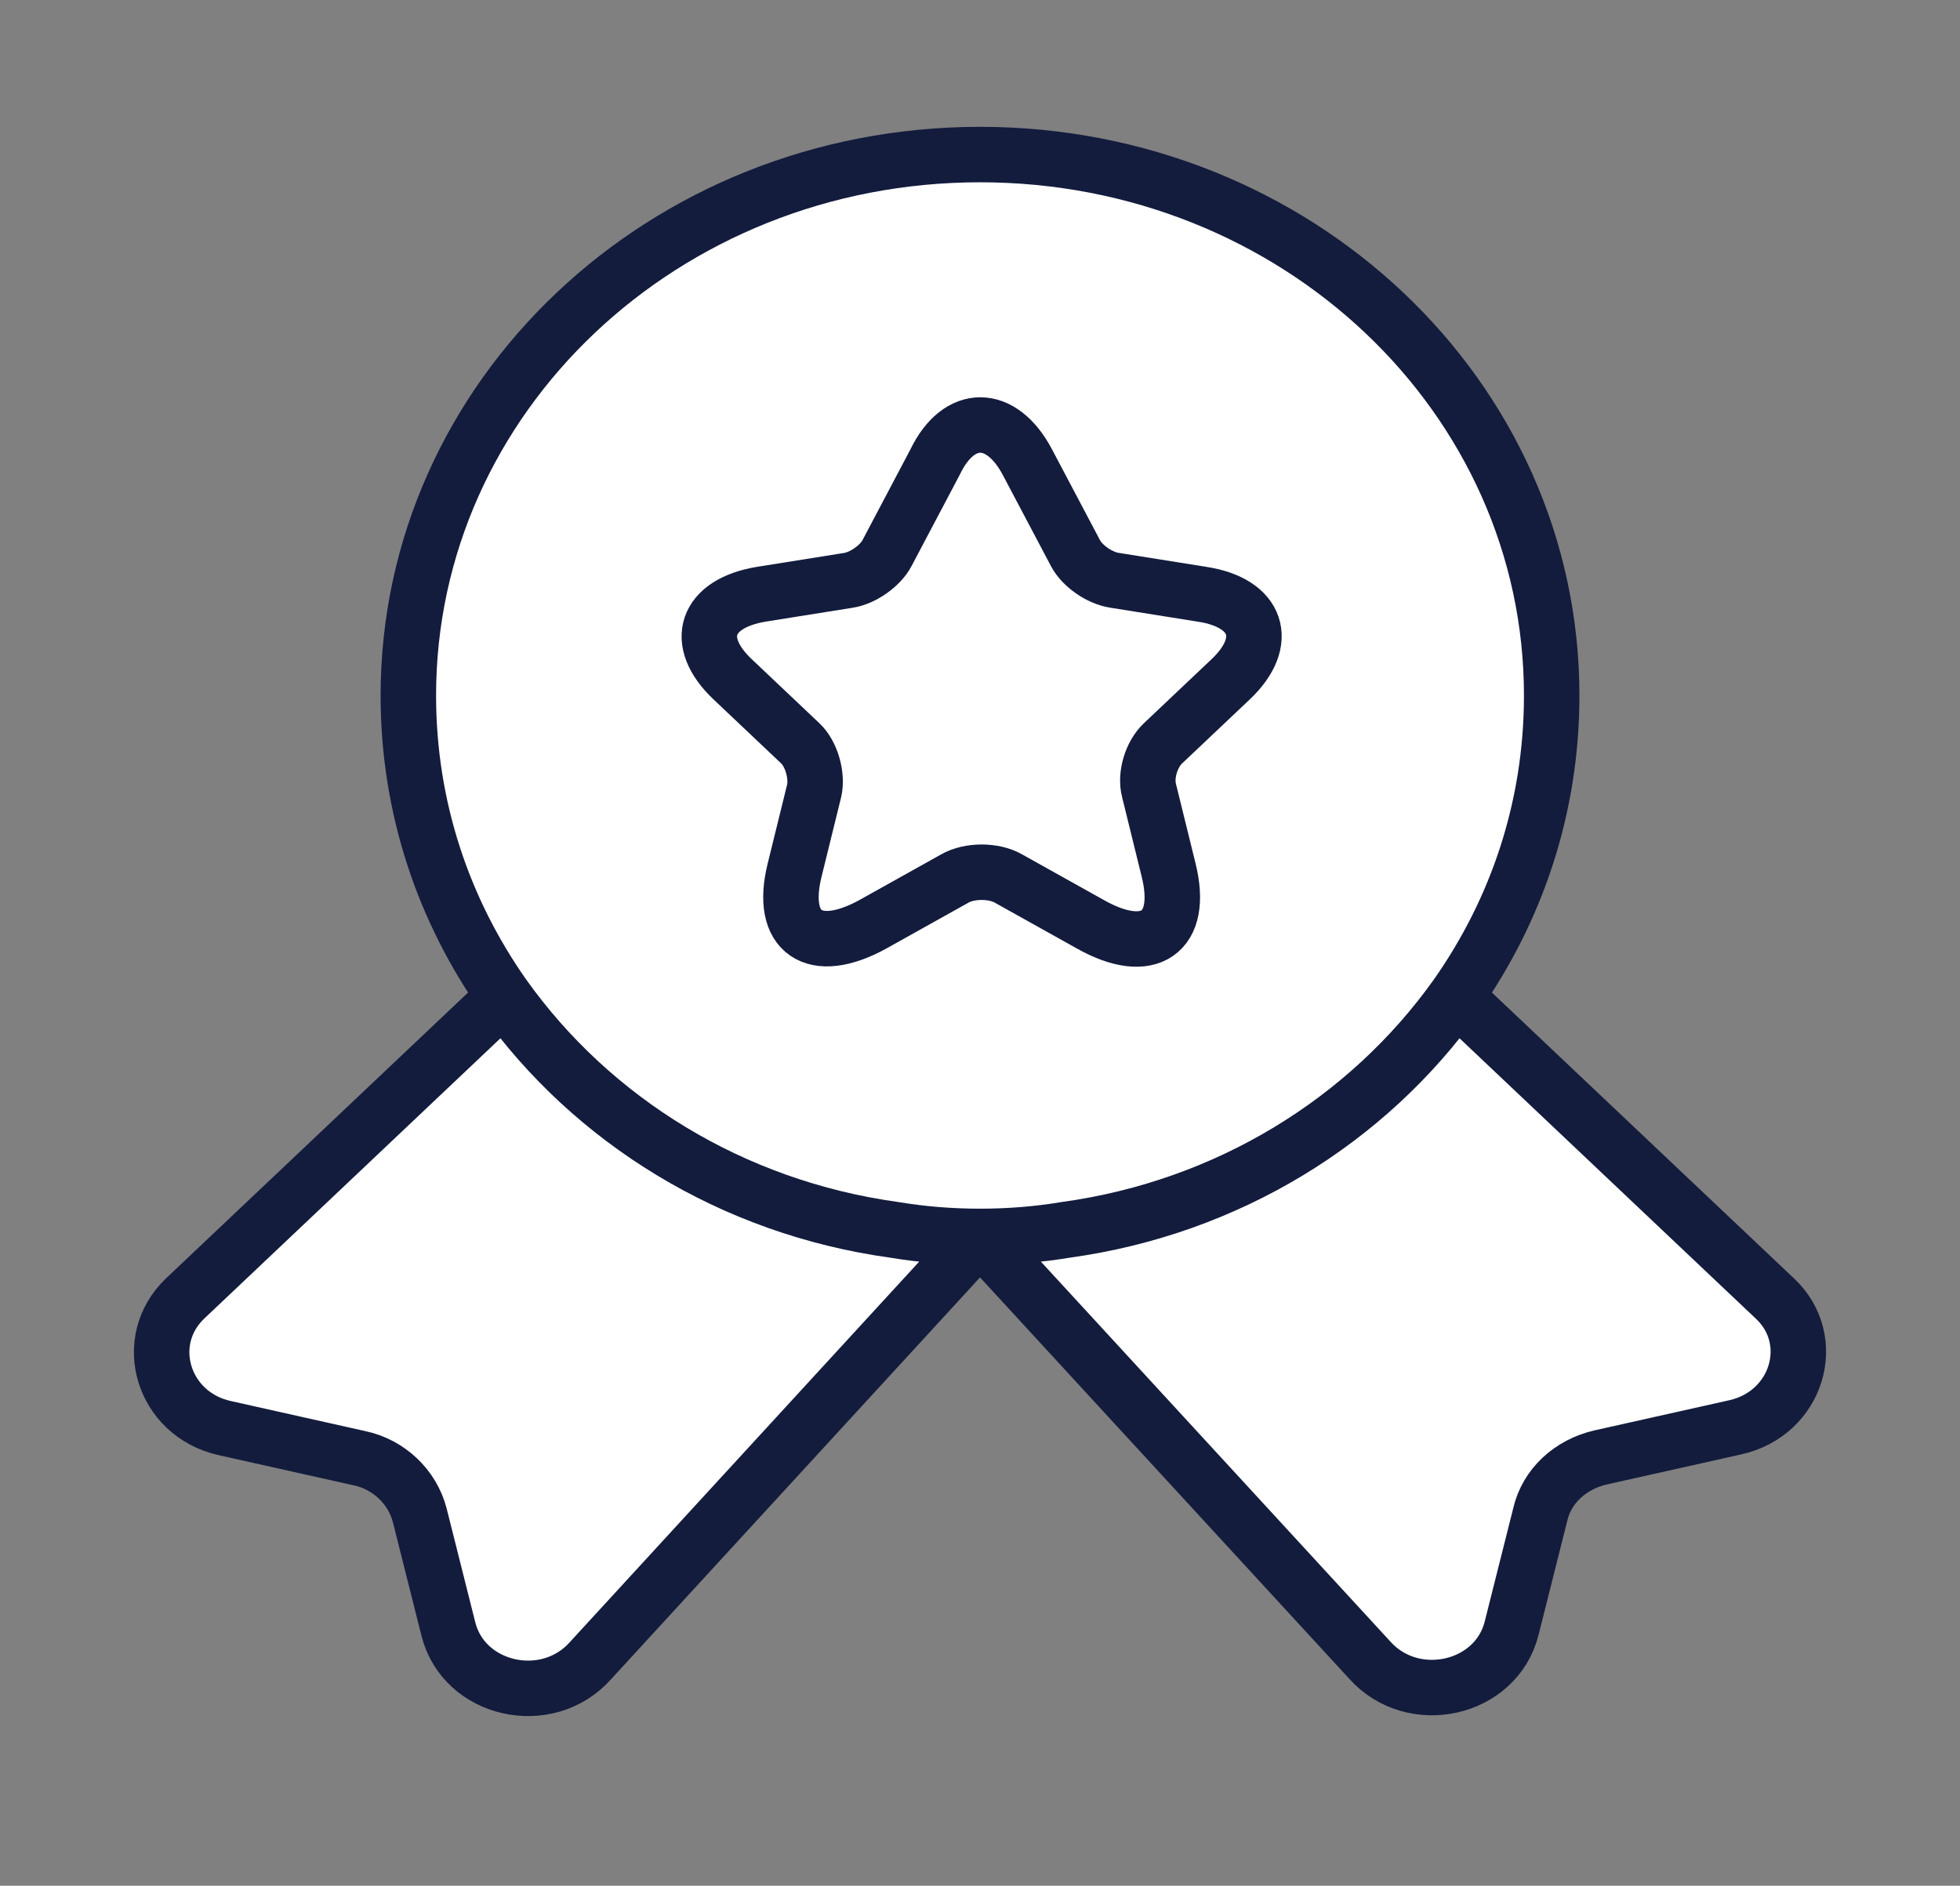
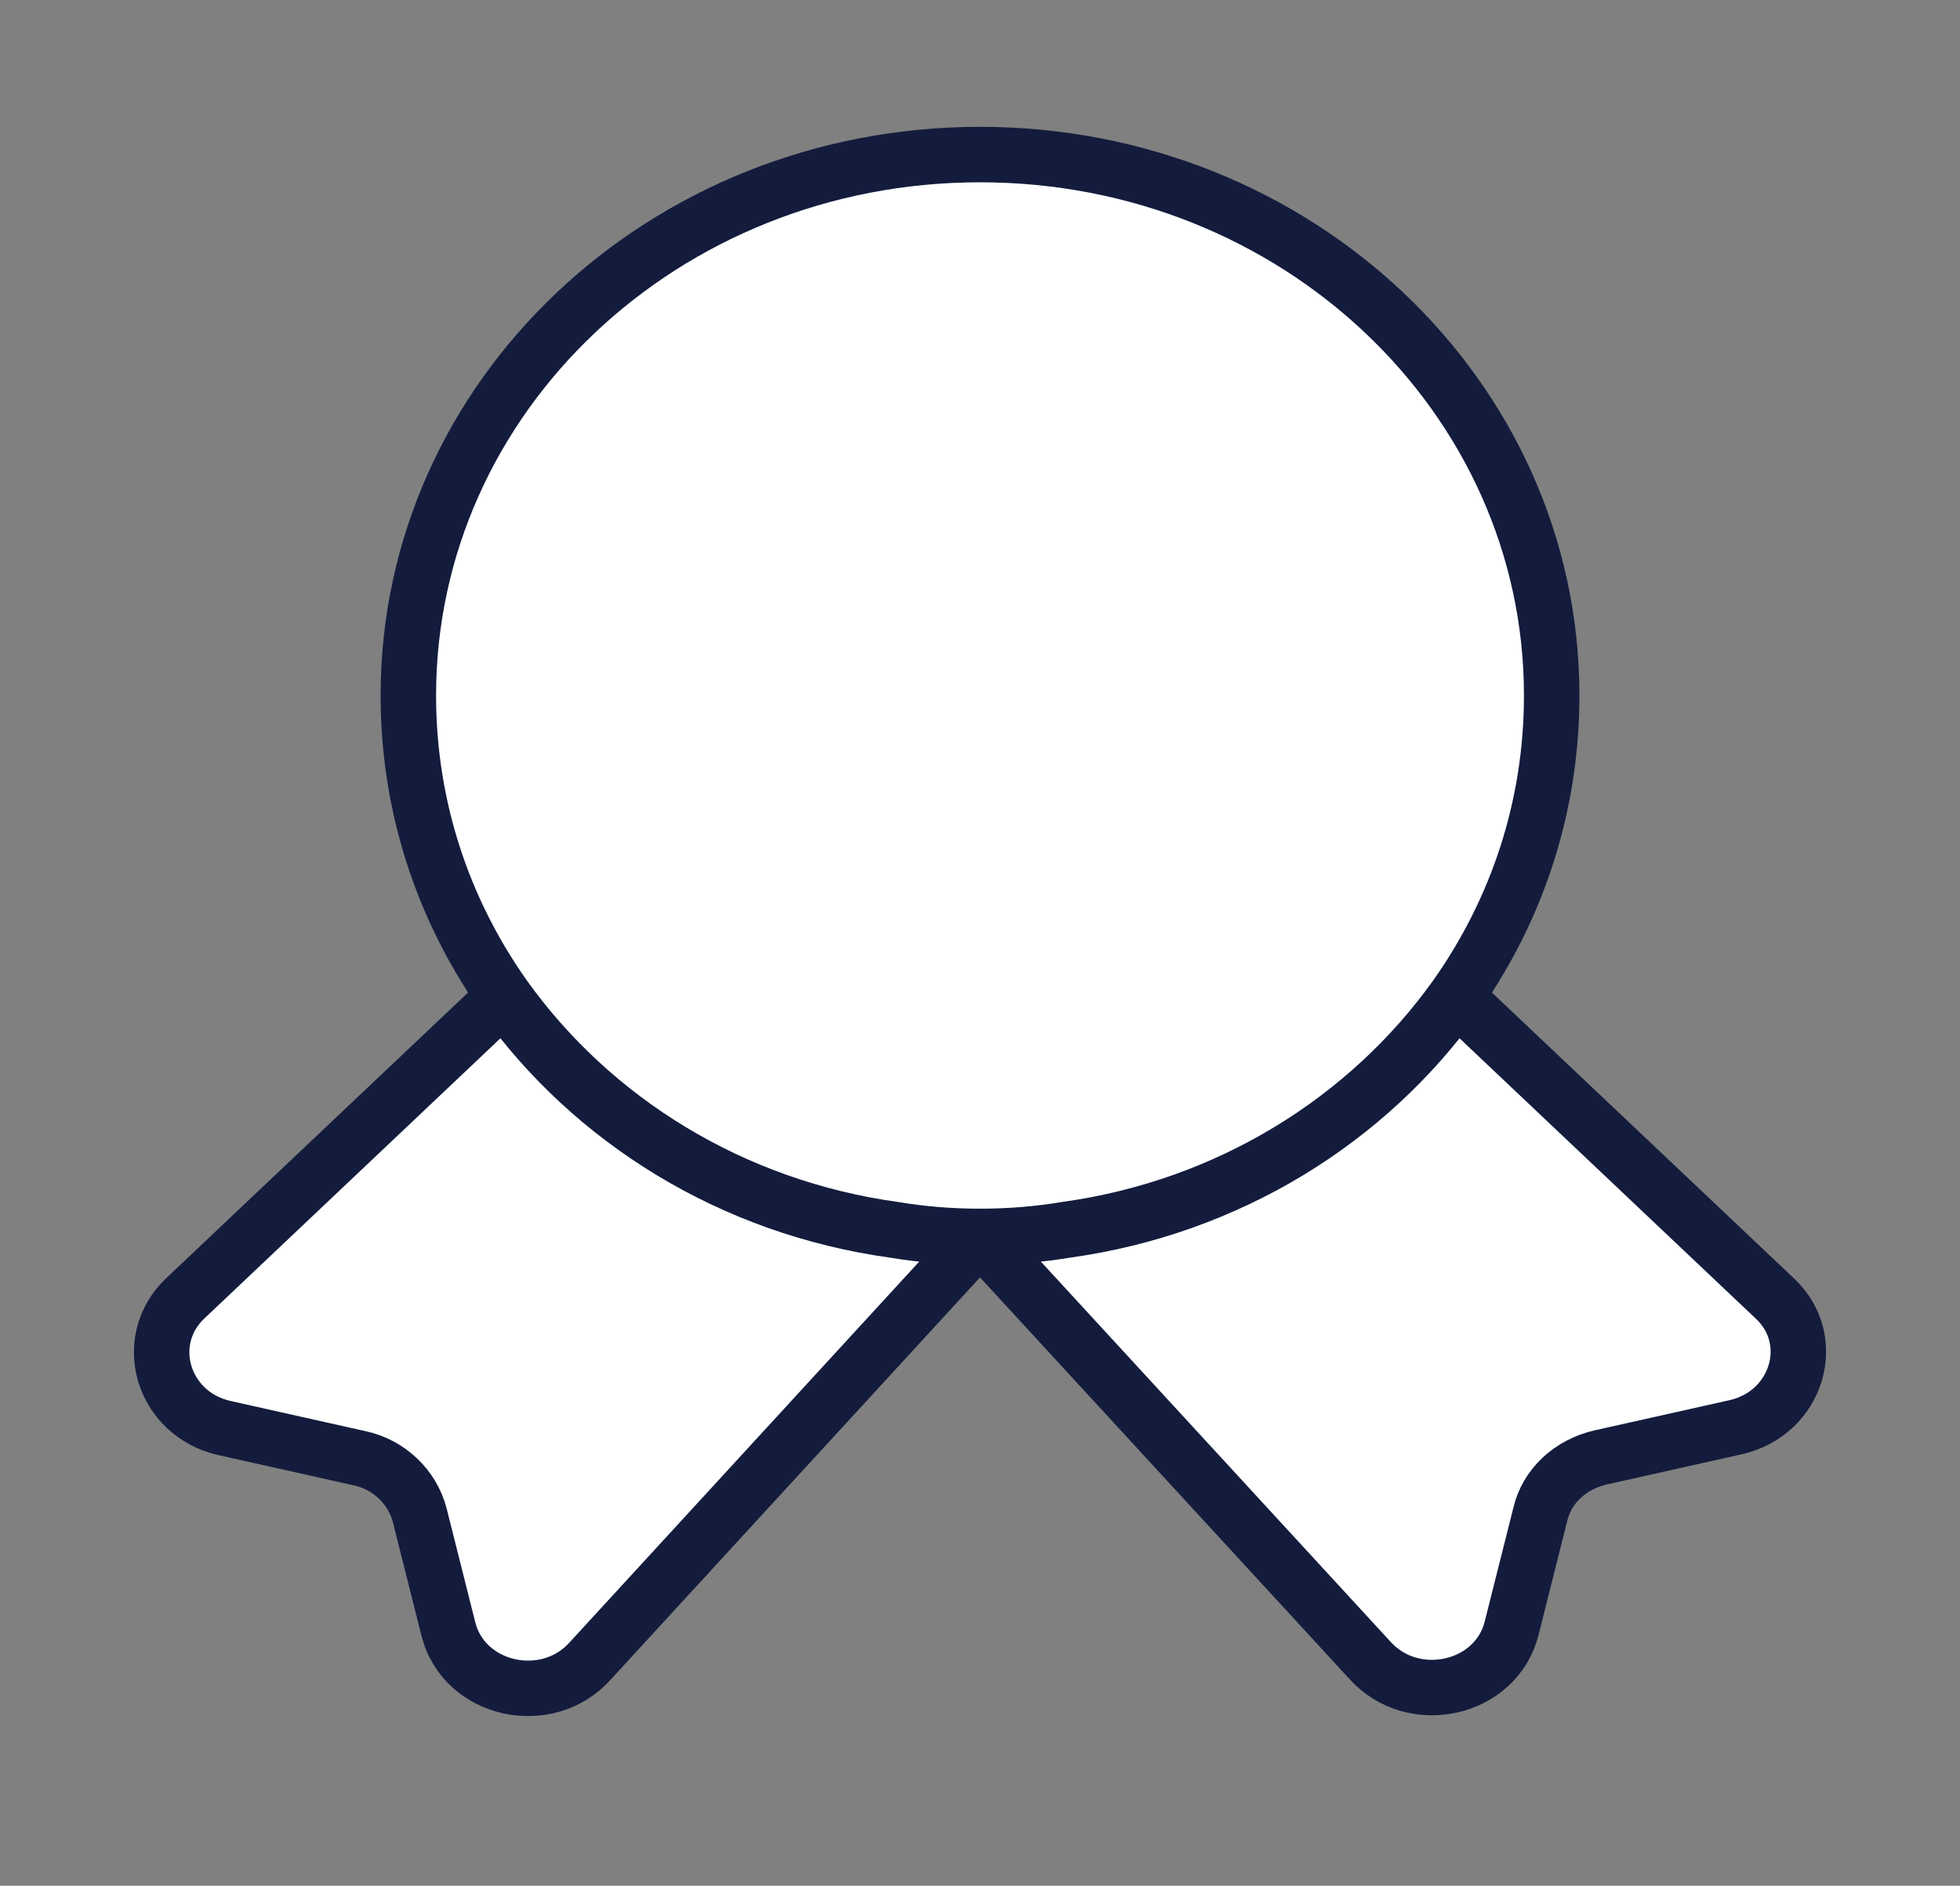
<svg xmlns="http://www.w3.org/2000/svg" width="53" height="51" viewBox="0 0 53 51" fill="none">
  <rect x="0" y="0" width="53" height="51" fill="#808080" stroke="none" />
  <path d="M41.959 18.809C41.959 21.84 41.009 24.619 39.375 26.939C36.99 30.283 33.214 32.645 28.819 33.251C28.068 33.376 27.295 33.439 26.5 33.439C25.705 33.439 24.932 33.376 24.182 33.251C19.787 32.645 16.011 30.283 13.626 26.939C11.992 24.619 11.042 21.84 11.042 18.809C11.042 10.721 17.954 4.18 26.5 4.18C35.047 4.18 41.959 10.721 41.959 18.809Z" fill="white" stroke="#131C3D" stroke-width="1.5" stroke-linecap="round" stroke-linejoin="round" />
  <path d="M46.927 38.601L43.283 39.416C42.466 39.604 41.826 40.189 41.649 40.963L40.876 44.035C40.457 45.707 38.204 46.208 37.034 44.892L26.5 33.439L15.966 44.913C14.796 46.229 12.543 45.727 12.124 44.056L11.351 40.983C11.152 40.21 10.512 39.604 9.717 39.437L6.073 38.622C4.394 38.246 3.798 36.26 5.013 35.111L13.625 26.96C16.01 30.304 19.787 32.666 24.181 33.272C24.932 33.397 25.705 33.46 26.5 33.46C27.295 33.46 28.068 33.397 28.819 33.272C33.213 32.666 36.989 30.304 39.374 26.96L47.987 35.111C49.202 36.239 48.605 38.225 46.927 38.601Z" fill="white" stroke="#131C3D" stroke-width="1.5" stroke-linecap="round" stroke-linejoin="round" />
-   <path d="M27.781 12.498L29.084 14.964C29.26 15.298 29.724 15.633 30.144 15.695L32.507 16.072C34.008 16.301 34.362 17.346 33.28 18.37L31.447 20.105C31.137 20.398 30.961 20.962 31.071 21.38L31.601 23.533C32.021 25.225 31.071 25.894 29.481 24.995L27.273 23.762C26.875 23.532 26.213 23.532 25.815 23.762L23.607 24.995C22.017 25.873 21.067 25.225 21.487 23.533L22.017 21.38C22.105 20.983 21.951 20.398 21.642 20.105L19.809 18.37C18.727 17.346 19.08 16.322 20.582 16.072L22.945 15.695C23.342 15.633 23.806 15.298 23.983 14.964L25.285 12.498C25.926 11.16 27.074 11.16 27.781 12.498Z" fill="white" stroke="#131C3D" stroke-width="1.5" stroke-linecap="round" stroke-linejoin="round" />
</svg>